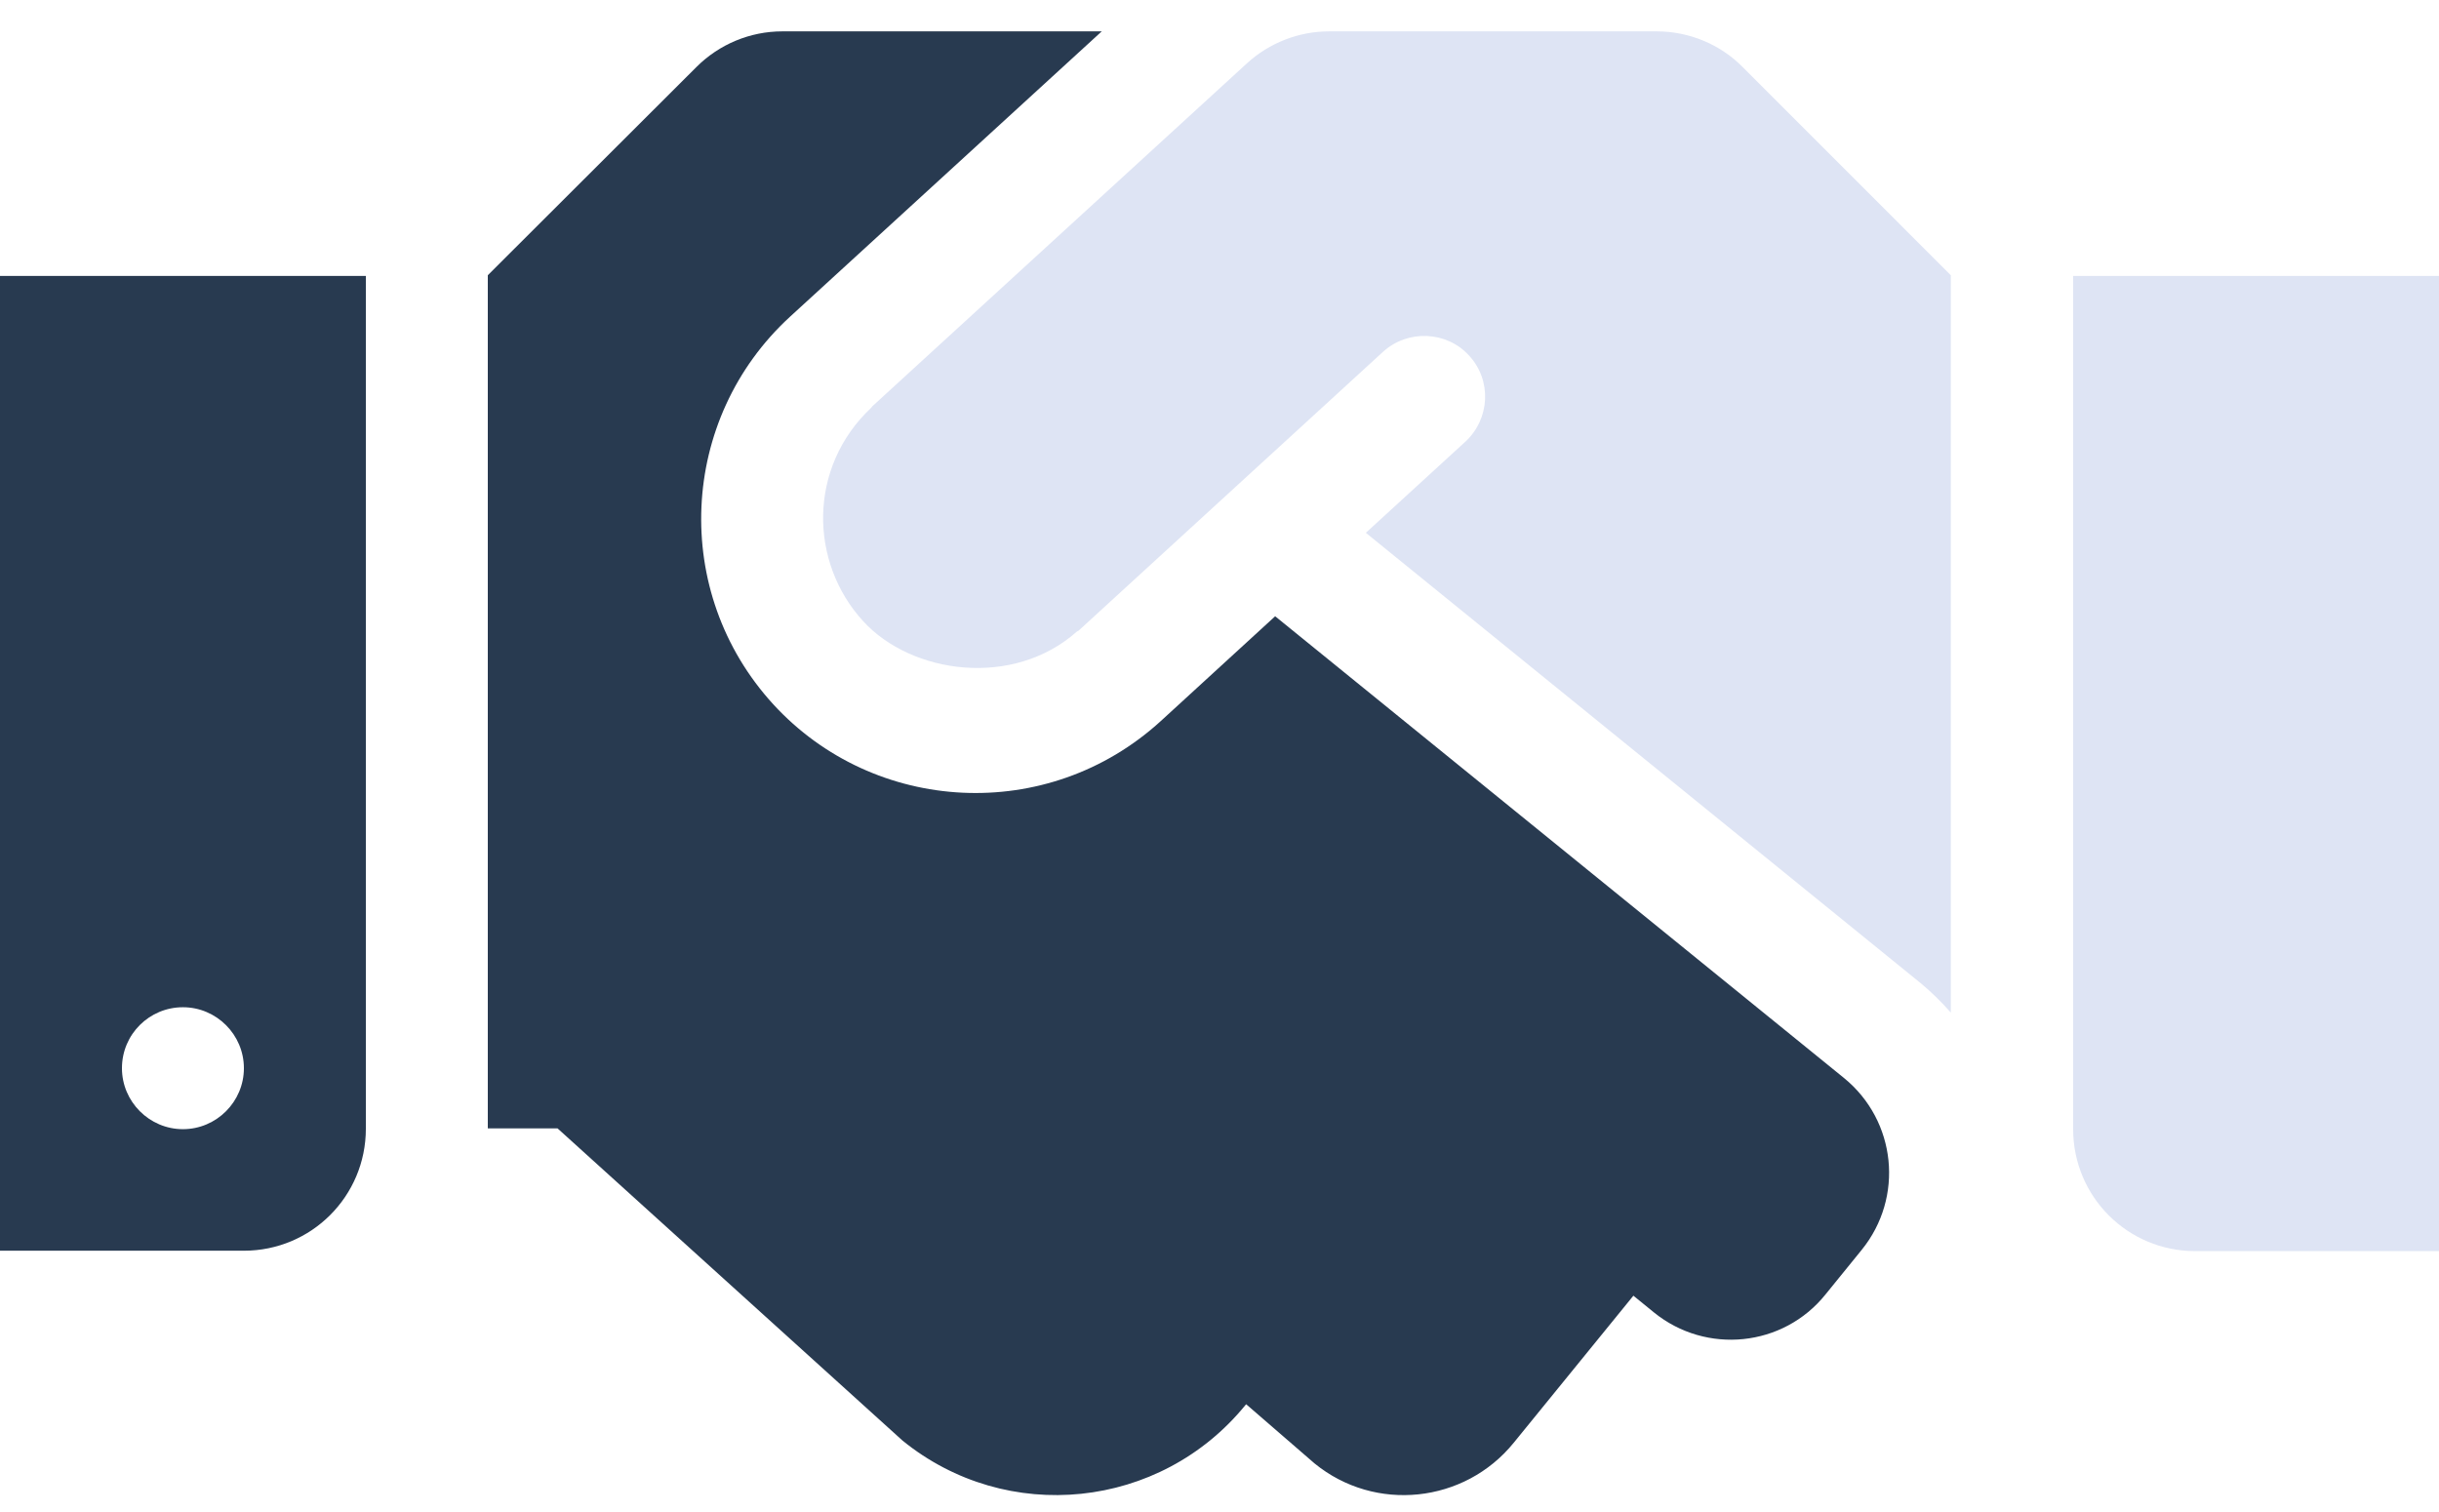
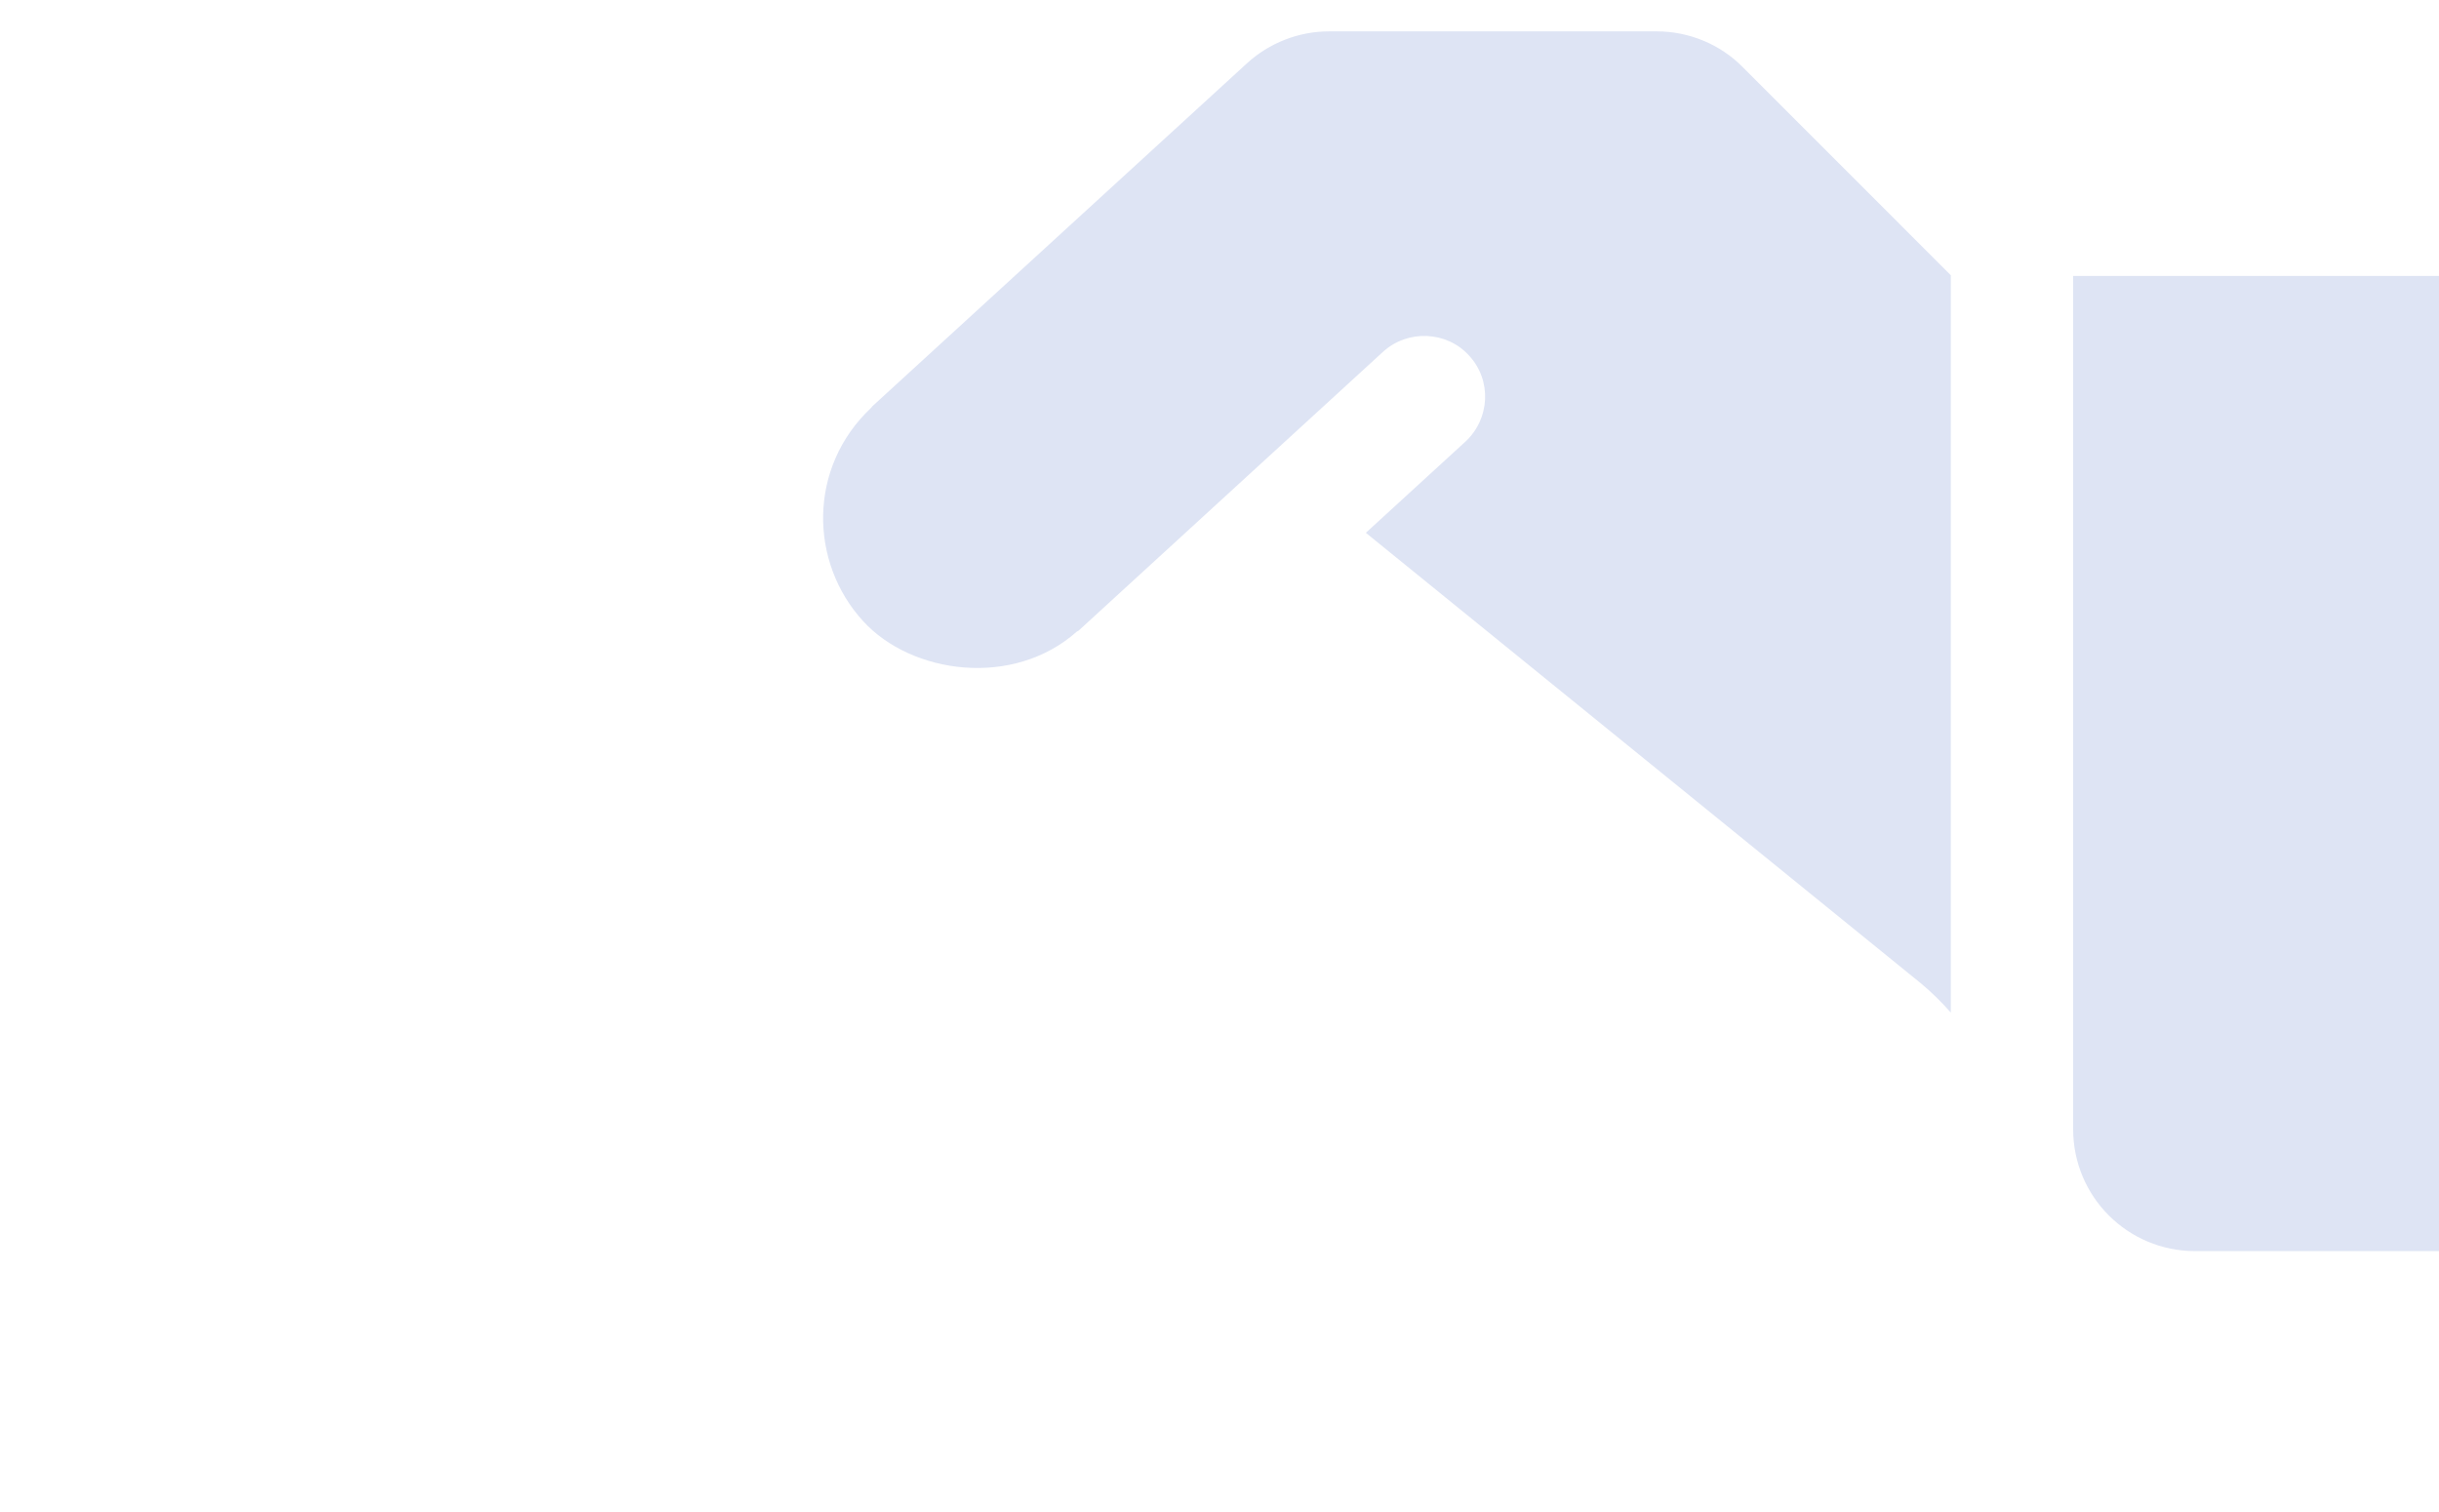
<svg xmlns="http://www.w3.org/2000/svg" width="50" height="31" viewBox="0 0 50 31" fill="none">
  <path d="M27.25 0.643H33.961C34.625 0.643 35.266 0.908 35.727 1.377L39.992 5.643V20.76C39.805 20.549 39.602 20.346 39.375 20.158L33.688 15.541L28 10.924L30.039 9.057C30.547 8.588 30.586 7.799 30.117 7.291C29.656 6.783 28.859 6.752 28.352 7.213L22.109 12.932C22.101 12.94 22.086 12.94 22.078 12.947C20.773 14.111 18.687 13.822 17.695 12.736C16.586 11.525 16.562 9.58 17.859 8.361C17.867 8.354 17.875 8.338 17.883 8.33L25.562 1.299C26.023 0.877 26.625 0.643 27.25 0.643Z" fill="#DEE4F4" />
  <path d="M42.5 23.151V5.658H50V25.651H45C43.617 25.651 42.5 24.534 42.5 23.151Z" fill="#DEE4F4" />
-   <path d="M0 25.643H5C6.383 25.643 7.5 24.526 7.5 23.143V5.658H0V25.643ZM3.75 20.651C4.438 20.651 5 21.213 5 21.901C5 22.588 4.438 23.151 3.75 23.151C3.063 23.151 2.5 22.588 2.5 21.901C2.5 21.205 3.063 20.651 3.75 20.651ZM37.805 22.104L26.141 12.635L23.797 14.783C21.477 16.901 17.922 16.698 15.852 14.44C13.75 12.143 13.914 8.588 16.195 6.494L22.586 0.643H16.039C15.375 0.643 14.742 0.908 14.274 1.377L10 5.643V23.135H11.43L18.5 29.534C20.641 31.276 23.789 30.948 25.532 28.807L25.547 28.791L26.946 30.002C28.188 31.018 30.024 30.823 31.032 29.58L33.485 26.565L33.907 26.909C34.977 27.776 36.555 27.619 37.422 26.541L38.164 25.627C39.039 24.549 38.875 22.979 37.805 22.104Z" fill="#283A50" />
</svg>